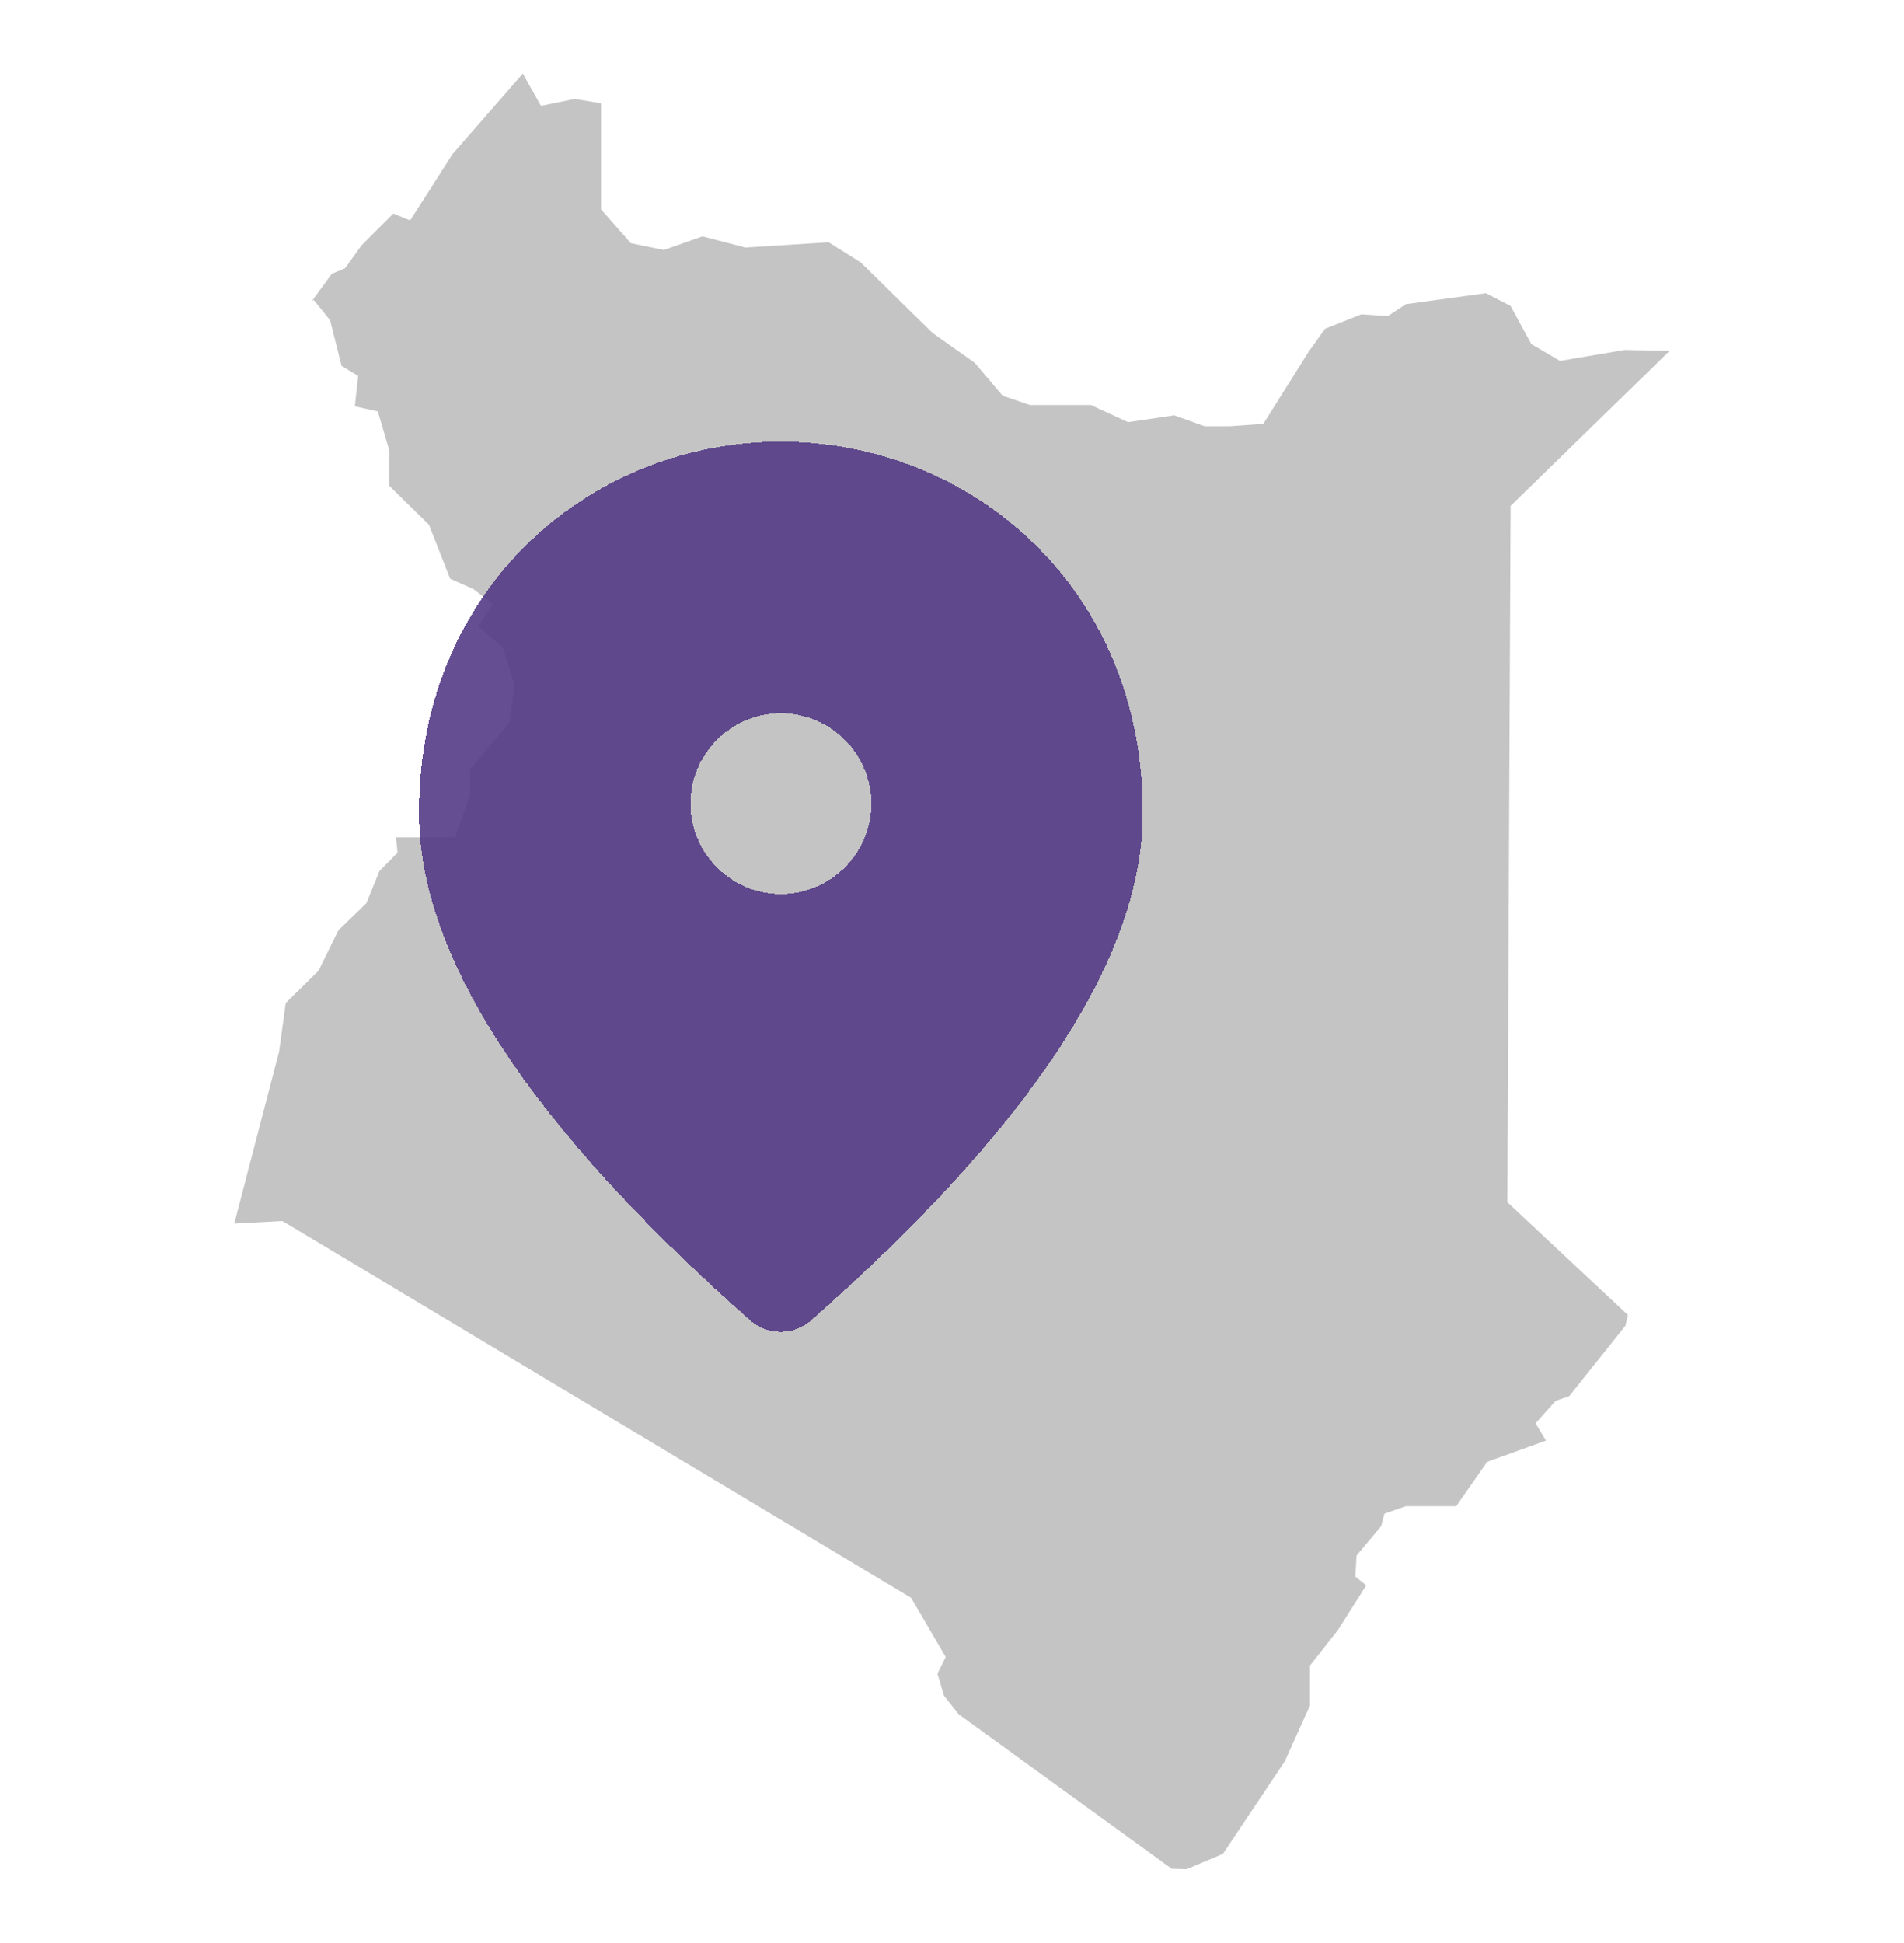
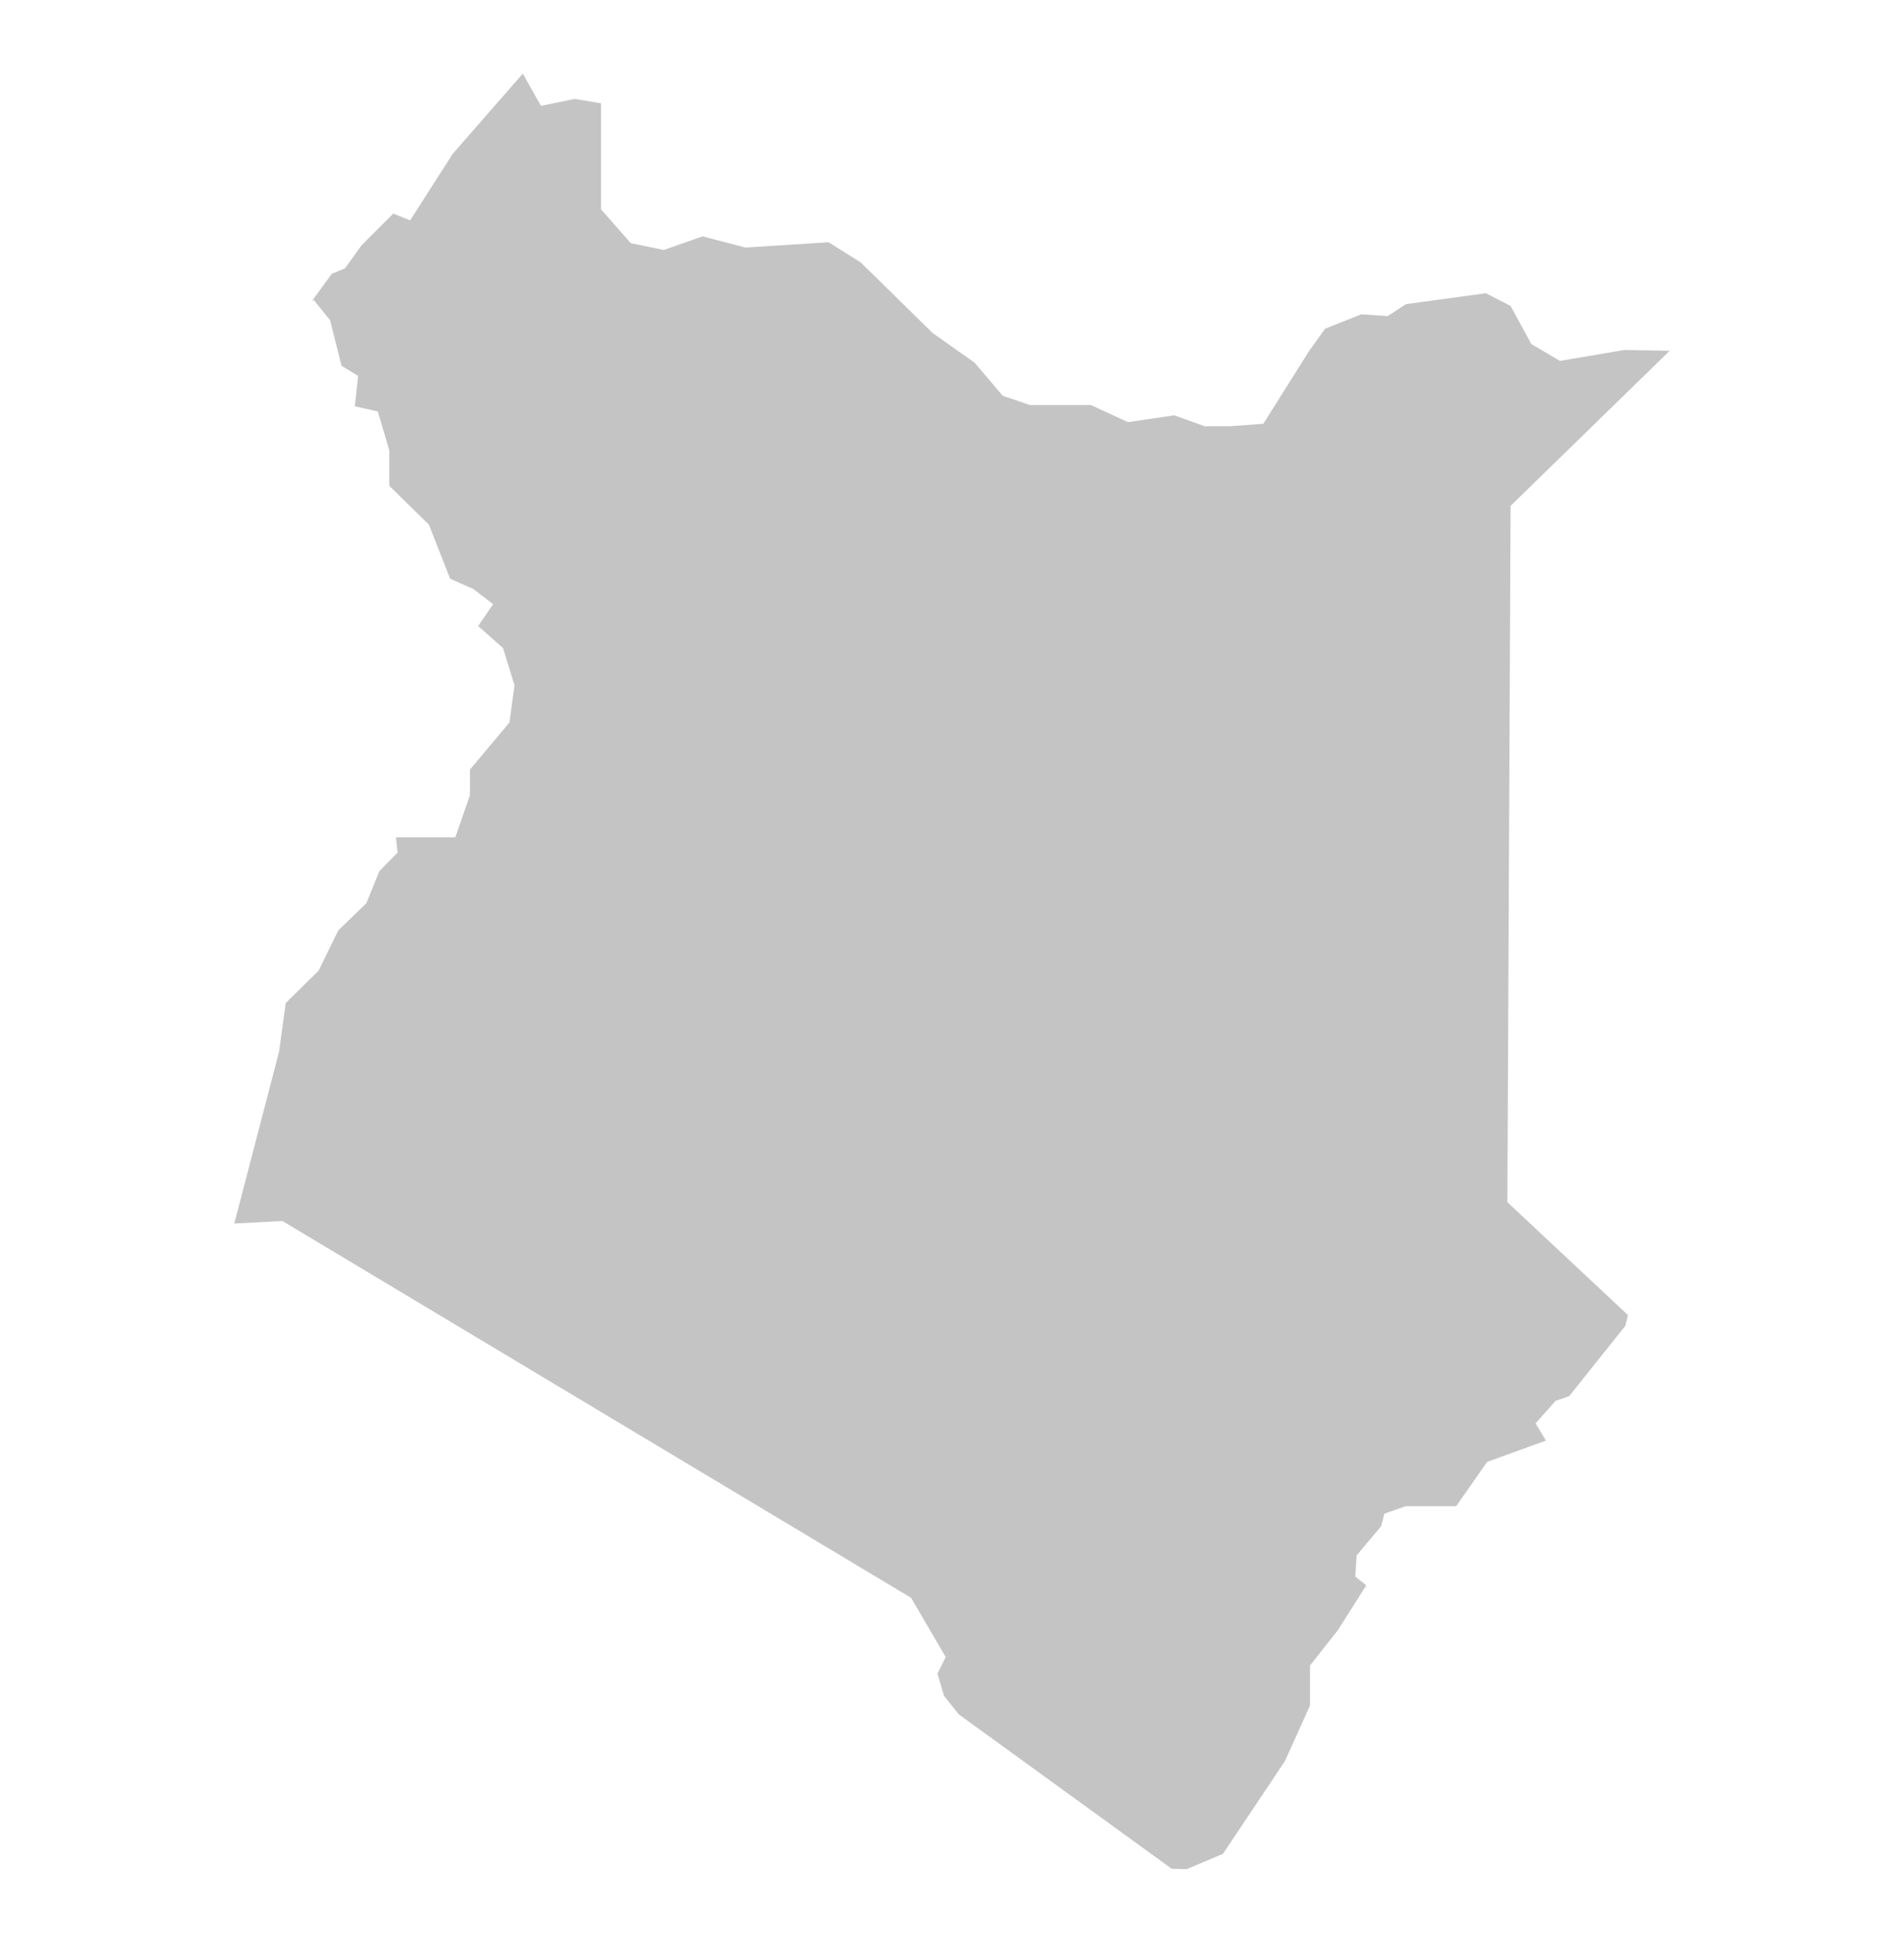
<svg xmlns="http://www.w3.org/2000/svg" id="Layer_1" data-name="Layer 1" viewBox="0 0 148 151">
  <defs>
    <style>      .cls-1 {        fill: #c4c4c4;      }      .cls-2 {        fill: rgba(85, 59, 134, .9);      }    </style>
  </defs>
  <polygon class="cls-1" points="117.42 39.32 129.79 27.26 129.63 27.26 126.27 27.2 121.26 28.05 119.03 26.74 117.42 23.78 115.5 22.79 109.28 23.64 107.87 24.57 105.82 24.43 103 25.55 101.72 27.34 98.2 32.94 95.57 33.13 93.64 33.13 91.28 32.28 87.68 32.81 84.79 31.48 80.06 31.48 77.94 30.76 75.76 28.19 72.49 25.88 66.92 20.41 64.41 18.83 57.94 19.24 54.61 18.37 51.6 19.43 49.03 18.9 46.72 16.27 46.72 8.03 44.67 7.69 42.05 8.23 40.64 5.72 39.64 6.86 35.18 11.97 31.88 17.13 30.57 16.6 28.1 19.07 26.82 20.85 25.79 21.28 24.25 23.39 24.25 23.4 24.38 23.31 25.66 24.89 26.55 28.43 27.84 29.22 27.58 31.58 29.37 31.98 30.26 35.01 30.26 37.76 33.34 40.78 34.99 44.98 36.79 45.78 38.33 46.96 37.17 48.66 39.1 50.37 39.99 53.26 39.6 56.15 36.53 59.82 36.53 61.8 35.39 65.08 30.78 65.08 30.9 66.27 29.49 67.71 28.48 70.2 26.3 72.31 24.76 75.45 22.21 77.96 21.69 81.75 18.21 95.1 21.95 94.9 70.82 124.19 73.51 128.79 72.87 130.09 73.38 131.81 74.53 133.25 91.08 145.25 92.24 145.28 95.06 144.09 99.88 136.88 101.83 132.55 101.83 129.45 103.99 126.71 106.2 123.22 105.35 122.54 105.45 120.9 107.36 118.62 107.61 117.65 109.27 117.07 113.19 117.07 115.6 113.62 120.17 111.97 119.36 110.63 120.92 108.88 121.97 108.52 126.34 103.05 126.54 102.21 117.17 93.44 117.42 39.32" />
-   <path class="cls-2" d="M60.7,69.49c3.87,0,7.03-3.16,7.03-7.03s-3.17-7.03-7.03-7.03-7.03,3.16-7.03,7.03,3.16,7.03,7.03,7.03ZM60.7,34.33c14.77,0,28.13,11.32,28.13,28.83,0,11.18-8.61,24.33-25.81,39.49-1.34,1.16-3.34,1.16-4.68,0-17.16-15.16-25.77-28.31-25.77-39.49,0-17.51,13.36-28.83,28.13-28.83Z" shape-rendering="crispEdges" />
</svg>